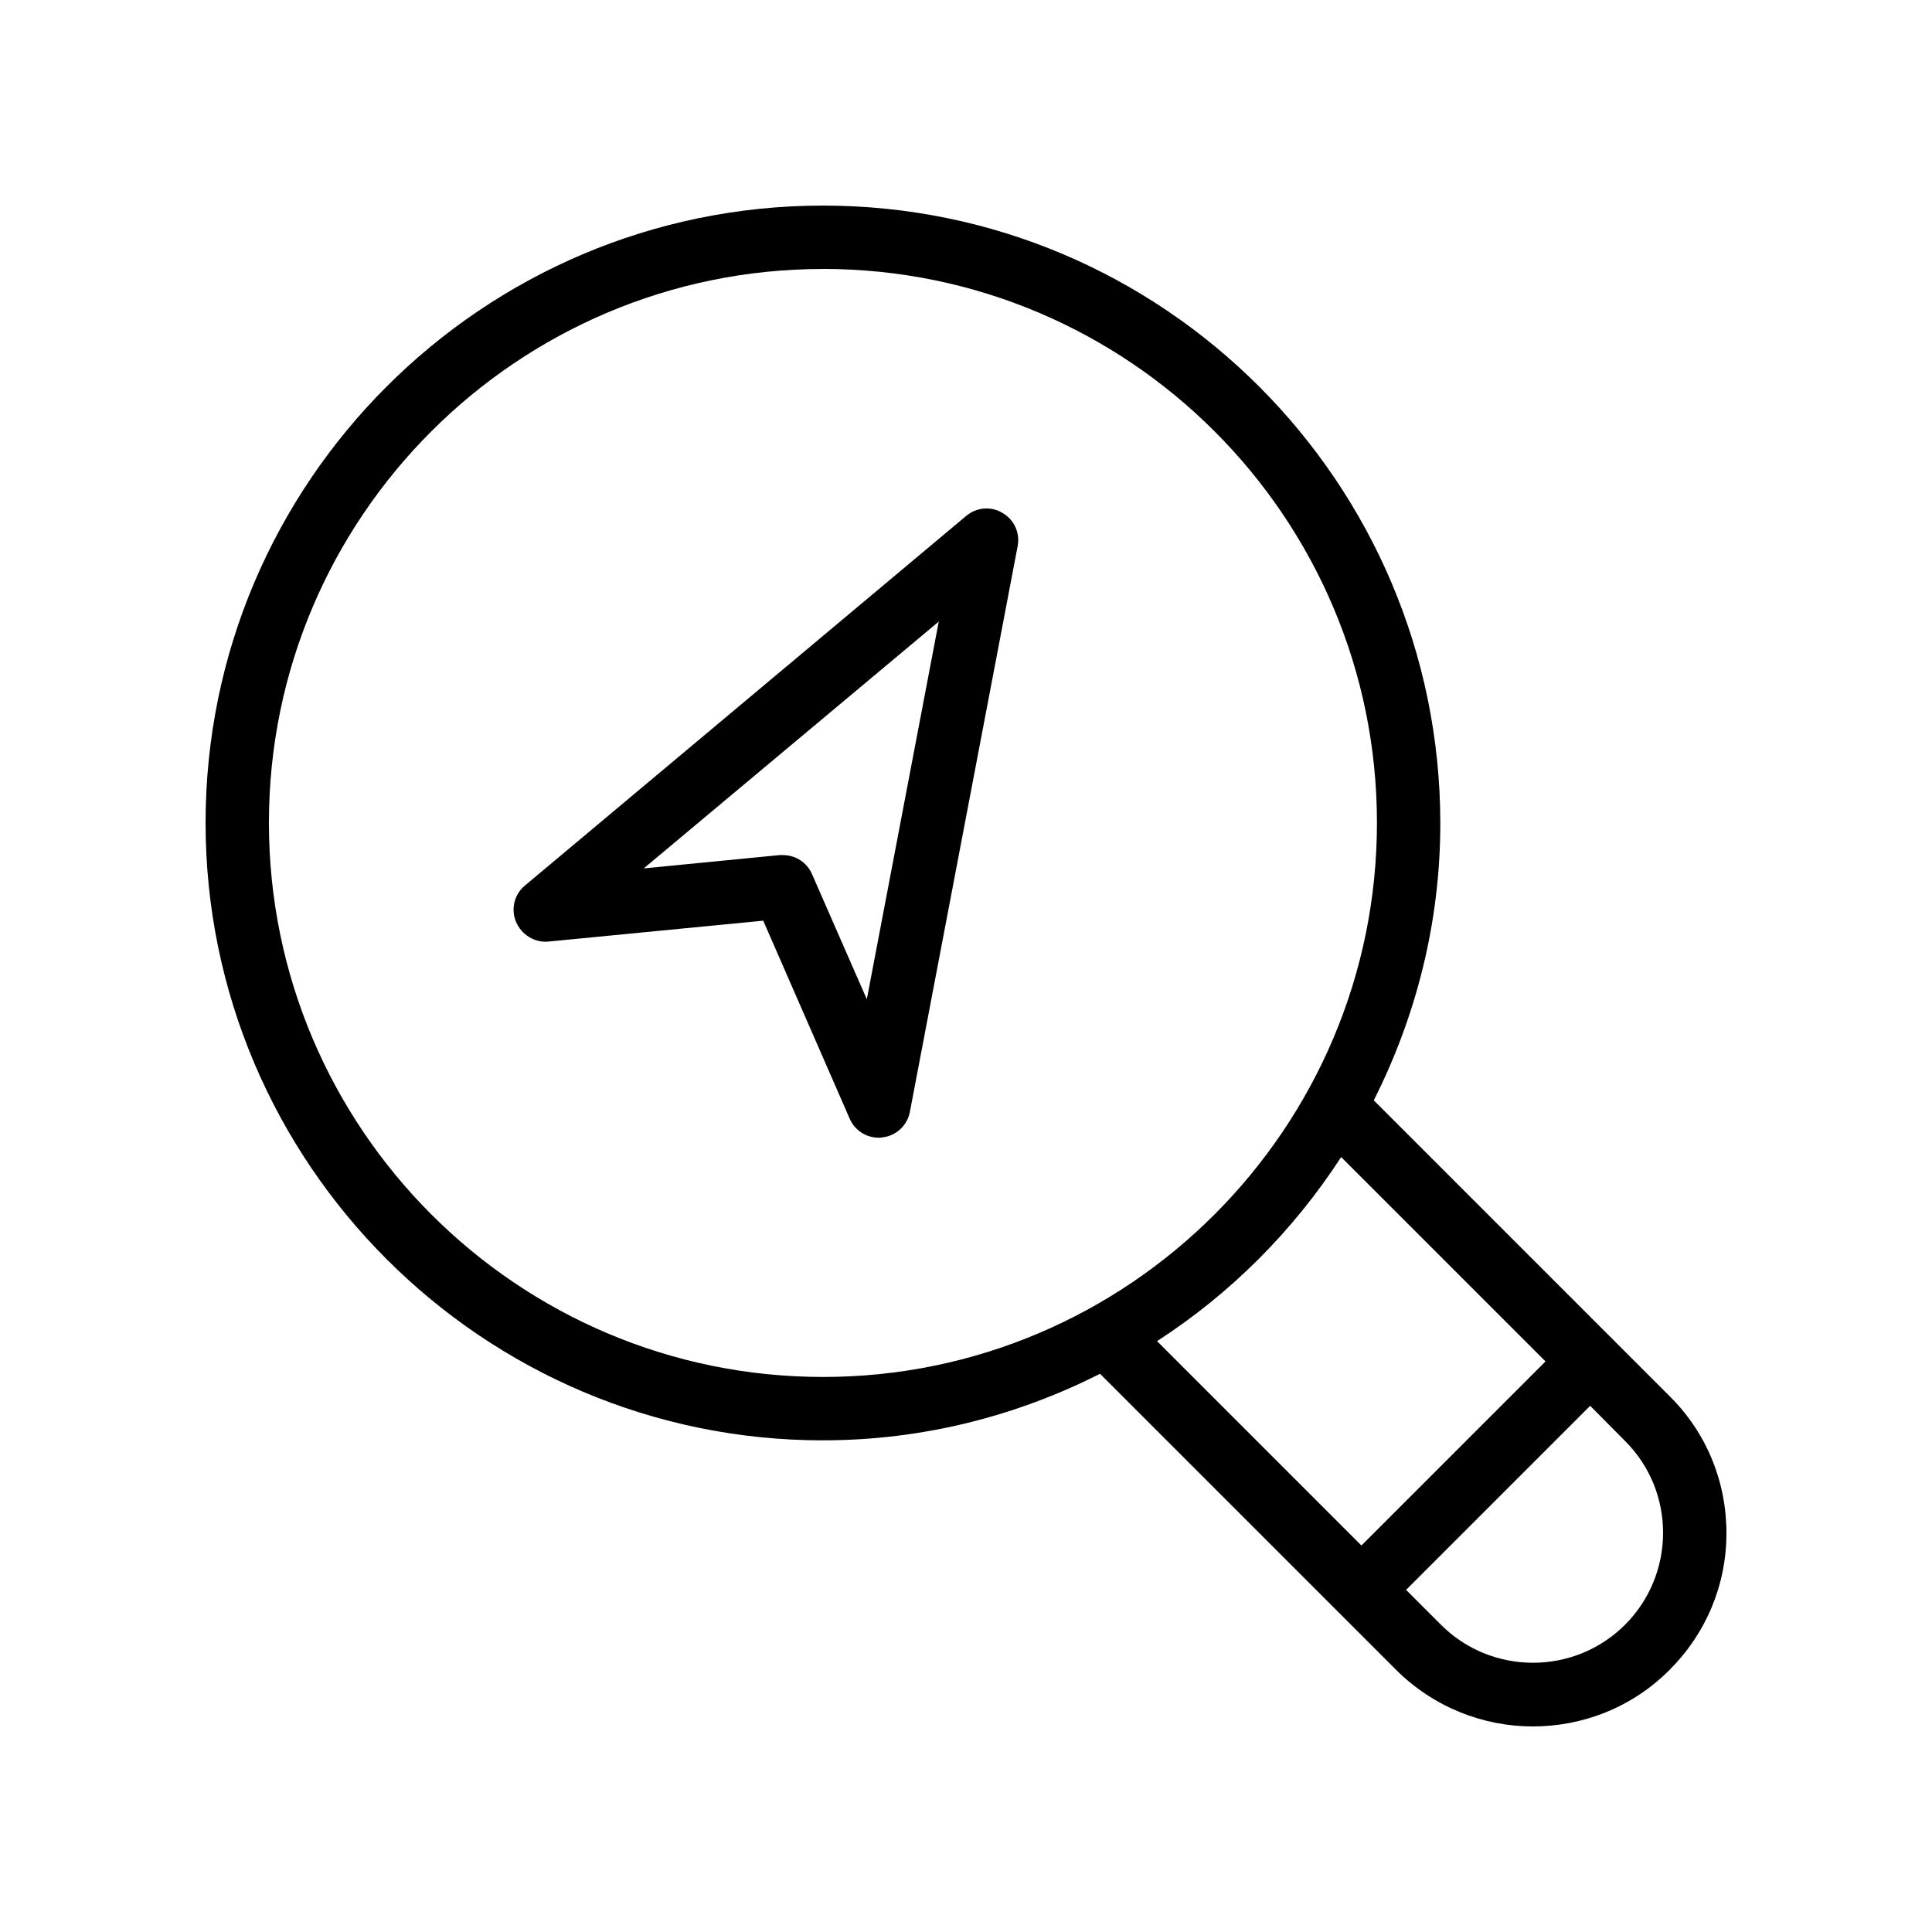
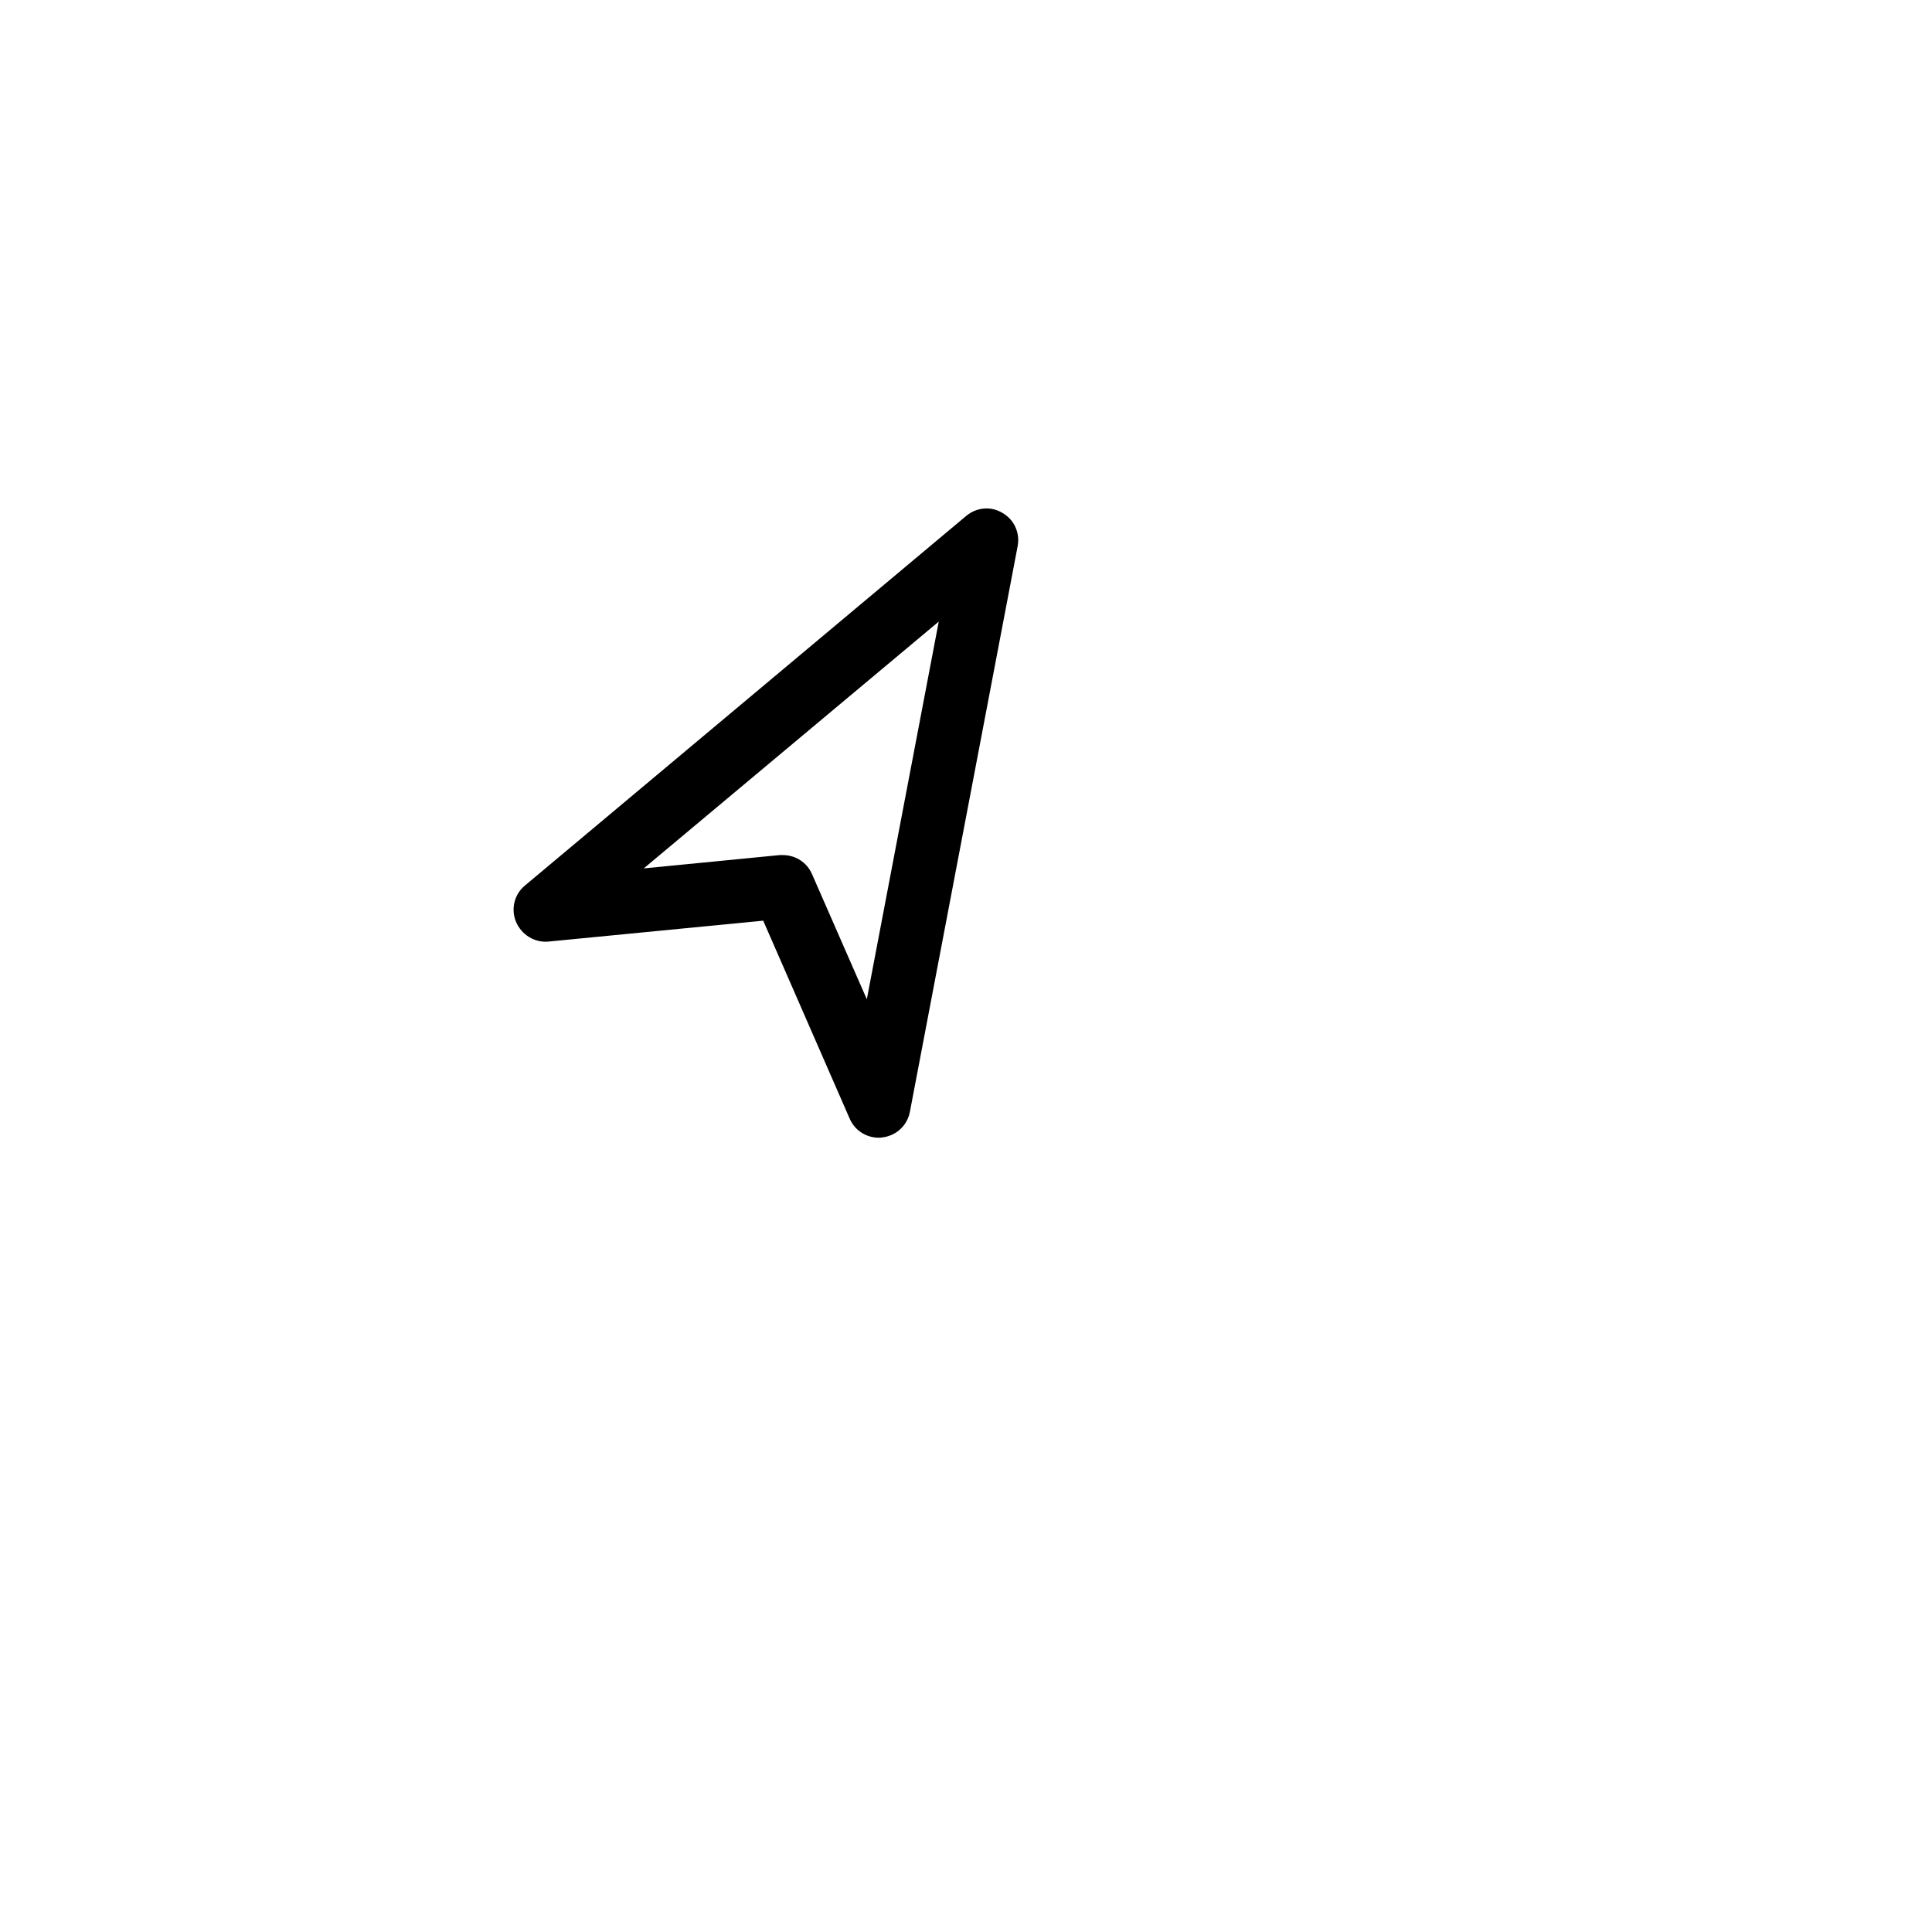
<svg xmlns="http://www.w3.org/2000/svg" fill="#000000" width="800px" height="800px" version="1.1" viewBox="144 144 512 512">
  <g>
    <path d="m289.33 393.53 56.93-5.543 22.922 52.48c1.344 3.106 4.367 5.039 7.727 5.039 0.336 0 0.586 0 0.922-0.082 3.695-0.418 6.633-3.191 7.305-6.801l28.551-149.88c0.672-3.527-0.922-7.055-4.031-8.816-3.023-1.848-6.887-1.512-9.656 0.84l-116.88 97.906c-2.856 2.352-3.777 6.297-2.352 9.656 1.43 3.359 4.871 5.539 8.566 5.203zm103.45-84.805-19.062 100.09-14.527-33.168c-1.344-3.106-4.367-5.039-7.727-5.039h-0.84l-36.023 3.527z" />
-     <path d="m362.13 525.7c26.449 0 51.305-6.465 73.387-17.633l78.512 78.512c9.992 9.906 23.09 14.945 36.191 14.945 13.098 0 26.281-4.953 36.273-15.031 9.656-9.656 15.031-22.504 15.031-36.191s-5.289-26.617-15.031-36.273l-78.426-78.426c11.168-22.168 17.633-47.023 17.633-73.473-0.086-90.266-73.387-163.65-163.57-163.65-90.266 0-163.65 73.387-163.65 163.57 0 90.184 73.387 163.66 163.65 163.66zm212.52 0.168c6.551 6.551 10.078 15.199 10.078 24.352s-3.609 17.887-10.078 24.352c-13.434 13.434-35.352 13.434-48.785 0l-9.238-9.238 48.785-48.785zm-21.074-21.078-48.785 48.785-54.16-54.16c19.48-12.594 36.105-29.223 48.785-48.785zm-191.45-289.52c80.945 0 146.78 65.832 146.78 146.78s-65.832 146.86-146.78 146.86c-81.031 0-146.86-65.914-146.86-146.86 0-80.945 65.828-146.77 146.86-146.77z" />
  </g>
</svg>